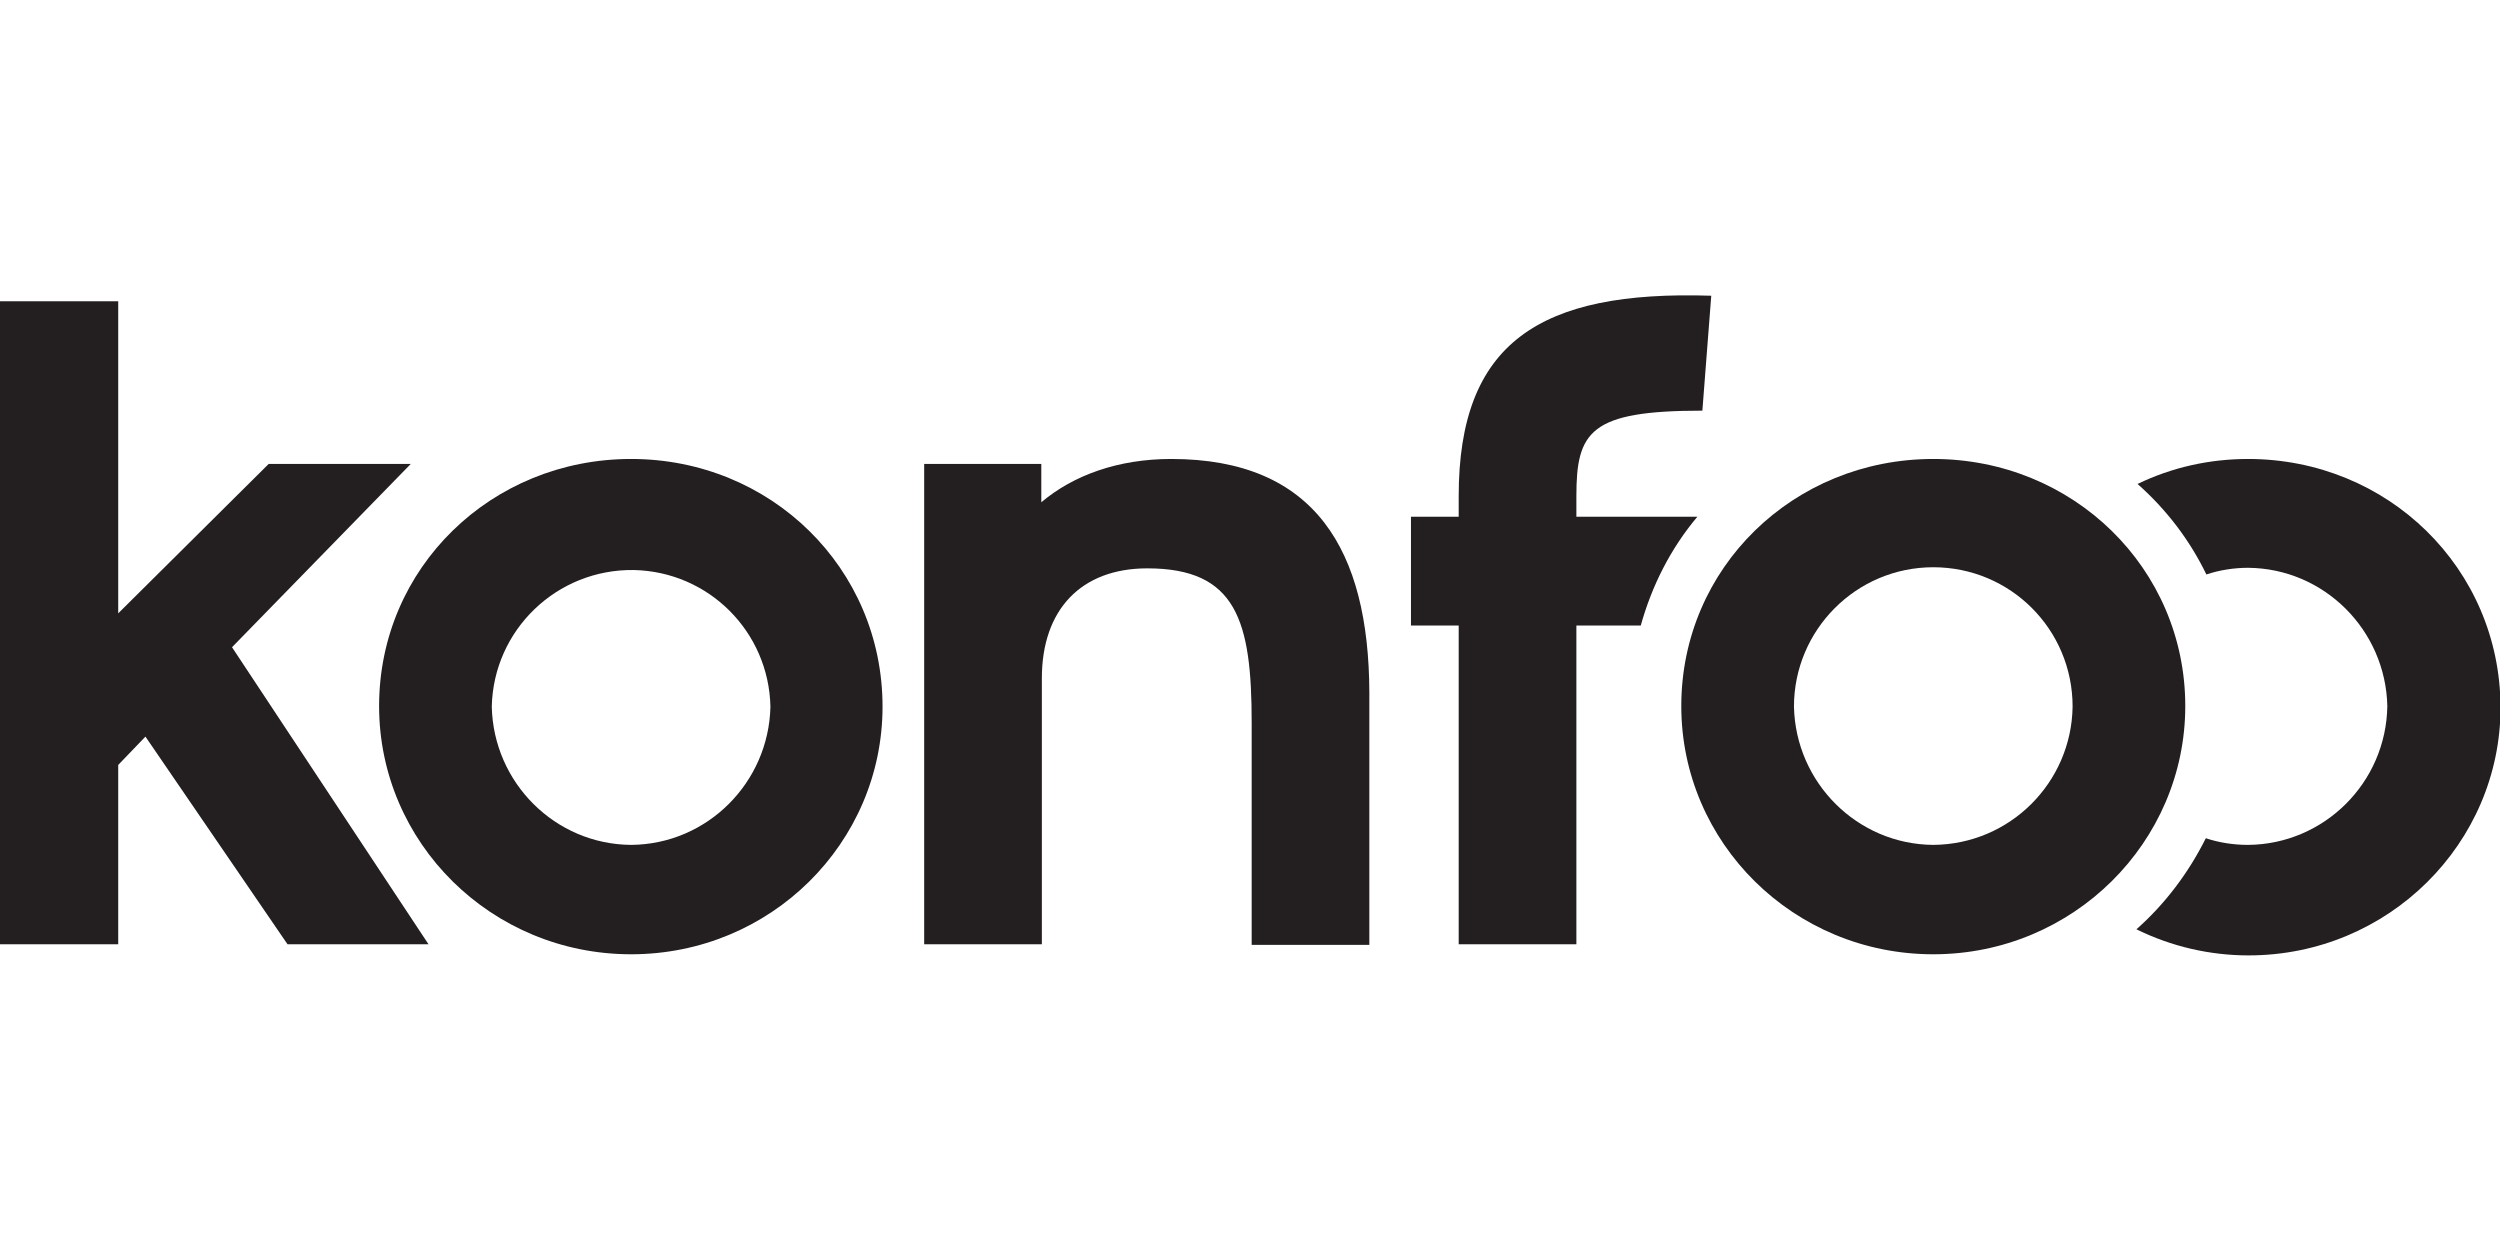
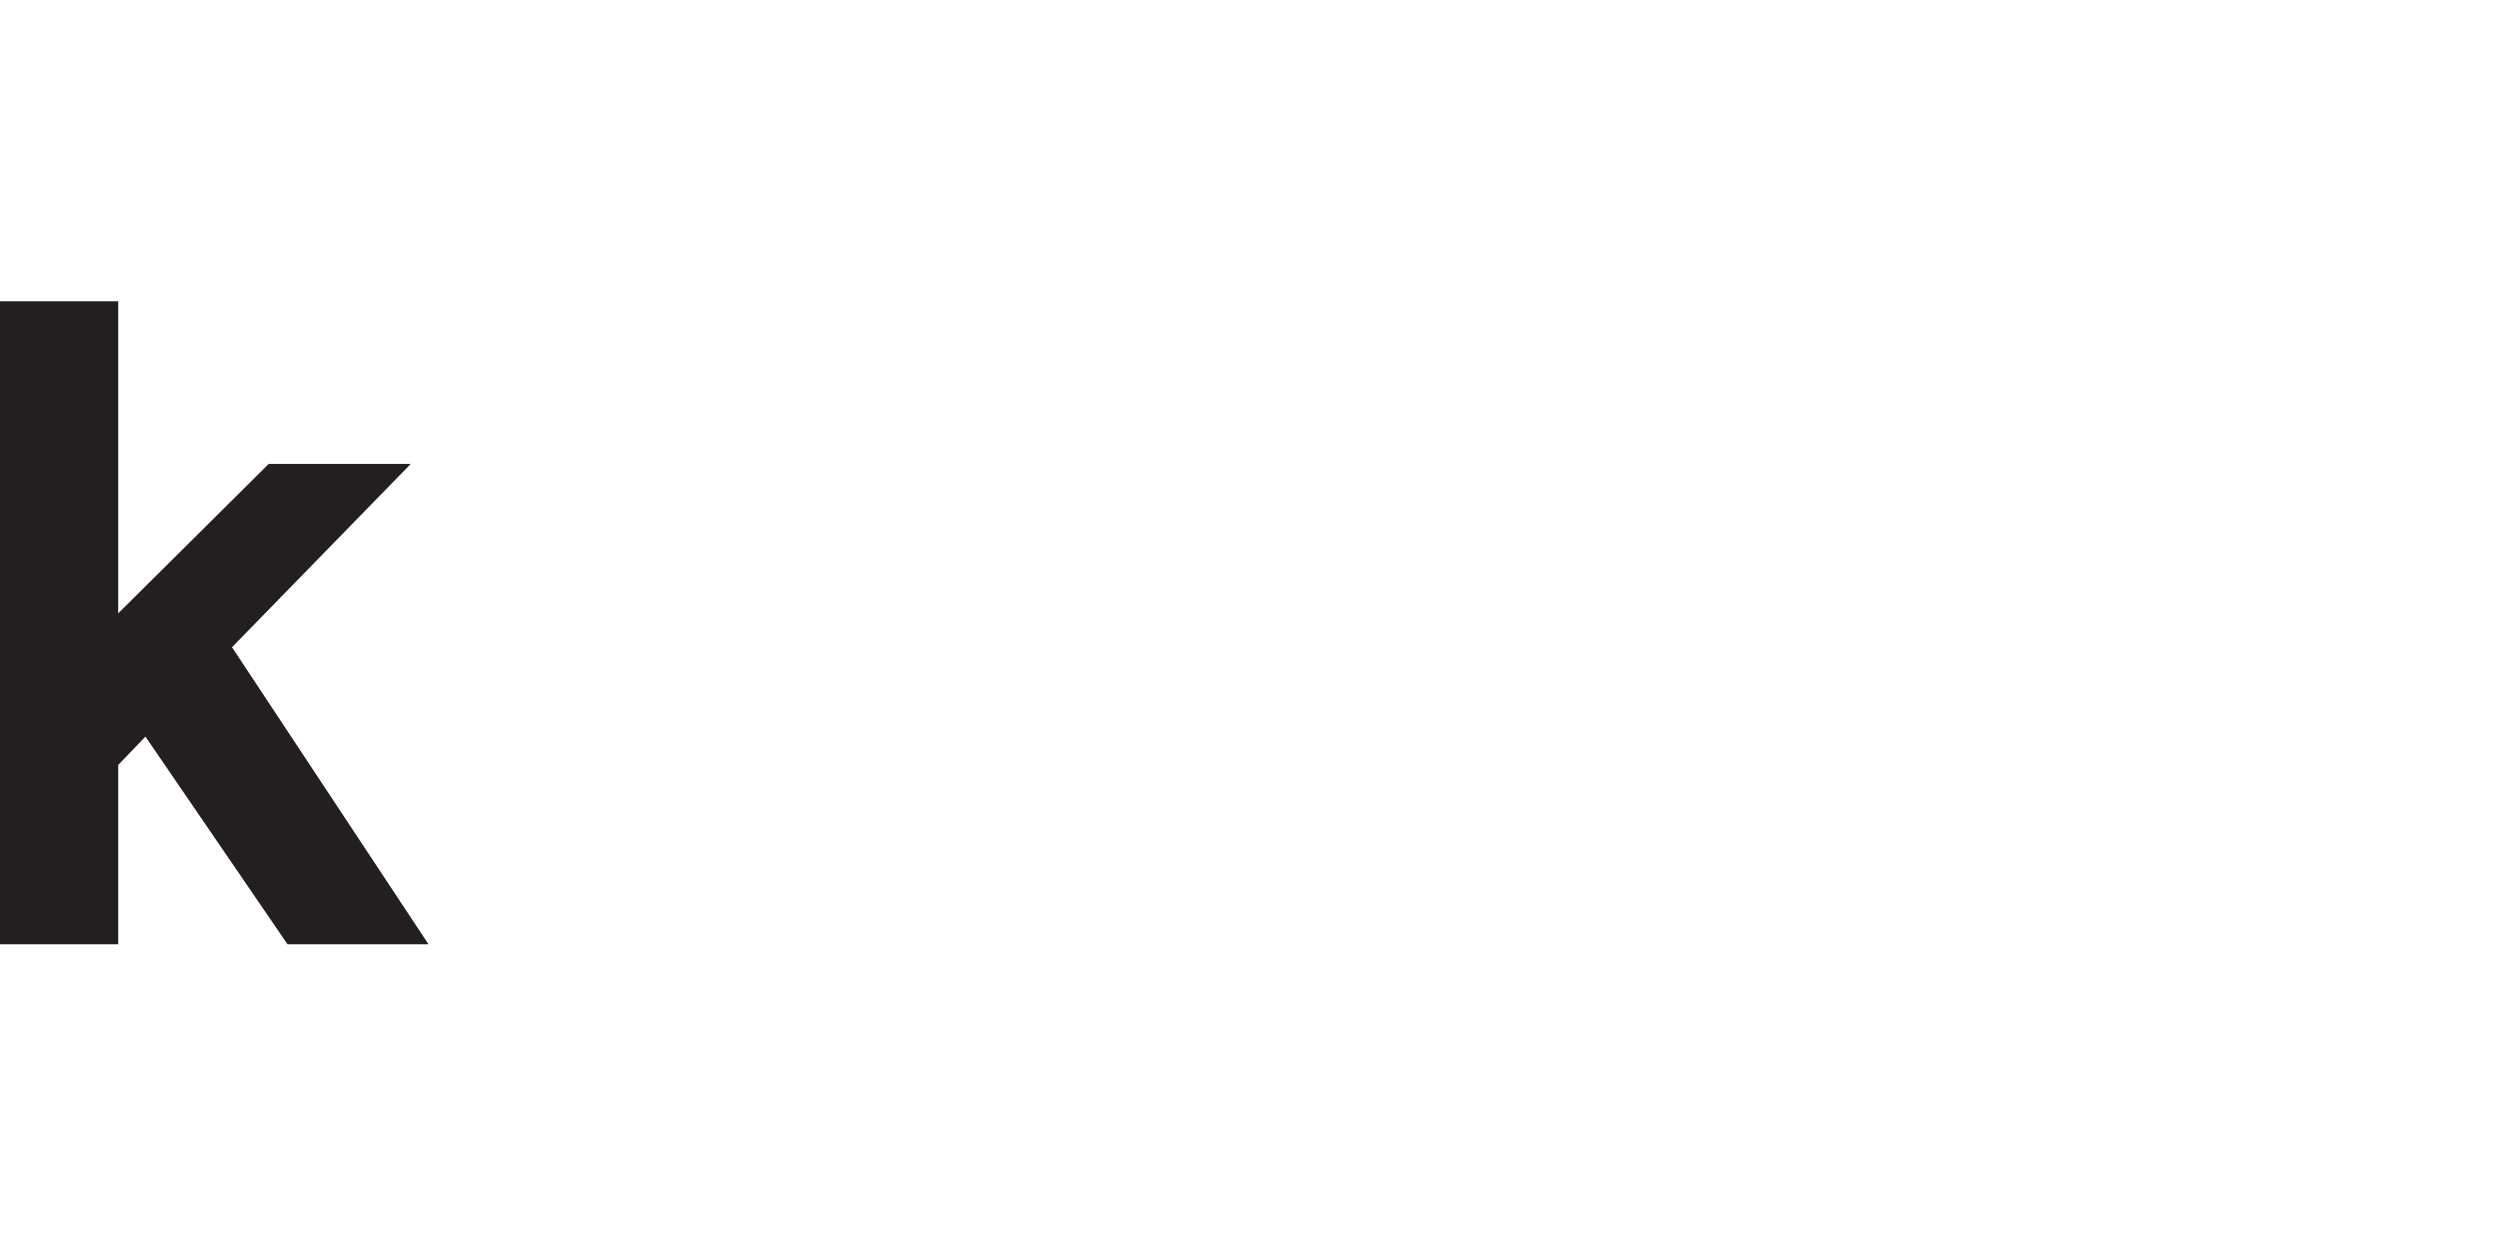
<svg xmlns="http://www.w3.org/2000/svg" width="300px" height="150px" viewBox="0 0 567 150" version="1.1">
  <g id="surface1">
    <path style=" stroke:none;fill-rule:nonzero;fill:rgb(13.725%,12.157%,12.549%);fill-opacity:1;" d="M 93.156 38.477 L 60.93 38.477 L 26.812 72.355 L 26.812 1.578 L 0 1.578 L 0 147.414 L 26.812 147.414 L 26.812 106.738 L 32.984 100.312 L 65.211 147.414 L 97.188 147.414 L 52.621 80.039 Z M 93.156 38.477 " />
-     <path style=" stroke:none;fill-rule:nonzero;fill:rgb(13.725%,12.157%,12.549%);fill-opacity:1;" d="M 143.137 37.344 C 111.41 37.344 85.98 62.027 85.98 93.387 C 85.98 124.367 111.41 149.68 143.137 149.68 C 174.859 149.68 200.16 124.367 200.16 93.512 C 200.16 62.152 174.859 37.344 143.137 37.344 Z M 143.137 124.871 C 125.887 124.746 111.914 110.766 111.535 93.512 C 111.914 76.133 126.266 62.281 143.766 62.531 C 160.758 62.91 174.355 76.512 174.734 93.512 C 174.355 110.766 160.383 124.746 143.137 124.871 Z M 143.137 124.871 " />
-     <path style=" stroke:none;fill-rule:nonzero;fill:rgb(13.725%,12.157%,12.549%);fill-opacity:1;" d="M 438.469 37.344 C 406.746 37.344 381.316 62.027 381.316 93.387 C 381.316 124.367 406.746 149.68 438.469 149.68 C 470.191 149.68 495.621 124.242 495.621 93.387 C 495.621 62.152 470.191 37.344 438.469 37.344 Z M 438.469 124.871 C 421.223 124.746 407.246 110.766 406.871 93.512 C 406.871 76.133 420.969 61.902 438.469 61.902 C 455.965 61.902 470.066 76.008 470.066 93.512 C 469.812 110.766 455.84 124.746 438.469 124.871 Z M 438.469 124.871 " />
-     <path style=" stroke:none;fill-rule:nonzero;fill:rgb(13.725%,12.157%,12.549%);fill-opacity:1;" d="M 265.625 37.344 C 253.664 37.344 243.469 40.996 236.168 47.168 L 236.168 38.477 L 209.605 38.477 L 209.605 147.414 L 236.293 147.414 L 236.293 87.09 C 236.293 71.473 245.23 62.152 260.211 62.152 C 280.48 62.152 283.879 74.117 283.879 97.164 L 283.879 147.539 L 310.566 147.539 L 310.566 90.238 C 310.441 58.125 298.355 37.344 265.625 37.344 Z M 265.625 37.344 " />
-     <path style=" stroke:none;fill-rule:nonzero;fill:rgb(13.725%,12.157%,12.549%);fill-opacity:1;" d="M 509.848 37.344 C 501.16 37.344 492.602 39.234 484.797 43.012 C 491.34 48.805 496.629 55.73 500.406 63.539 C 503.426 62.531 506.699 62.027 509.848 62.027 C 527.094 62.152 541.066 76.133 541.445 93.387 C 541.191 110.766 527.094 124.746 509.848 124.871 C 506.574 124.871 503.301 124.367 500.281 123.359 C 496.375 131.168 491.09 138.223 484.543 144.016 C 492.473 147.918 501.16 149.934 509.973 149.934 C 541.695 149.934 567.125 124.492 567.125 93.641 C 567 62.152 541.57 37.344 509.848 37.344 Z M 509.848 37.344 " />
-     <path style=" stroke:none;fill-rule:nonzero;fill:rgb(13.725%,12.157%,12.549%);fill-opacity:1;" d="M 357.523 50.441 L 357.523 45.781 C 357.523 31.047 360.668 26.387 386.098 26.387 L 388.113 0.32 C 349.086 -0.941 330.832 11.023 330.832 45.781 L 330.832 50.441 L 320.008 50.441 L 320.008 75.125 L 330.832 75.125 L 330.832 147.414 L 357.523 147.414 L 357.523 75.125 L 372.125 75.125 C 374.645 66.059 378.922 57.621 384.965 50.441 Z M 357.523 50.441 " />
  </g>
</svg>